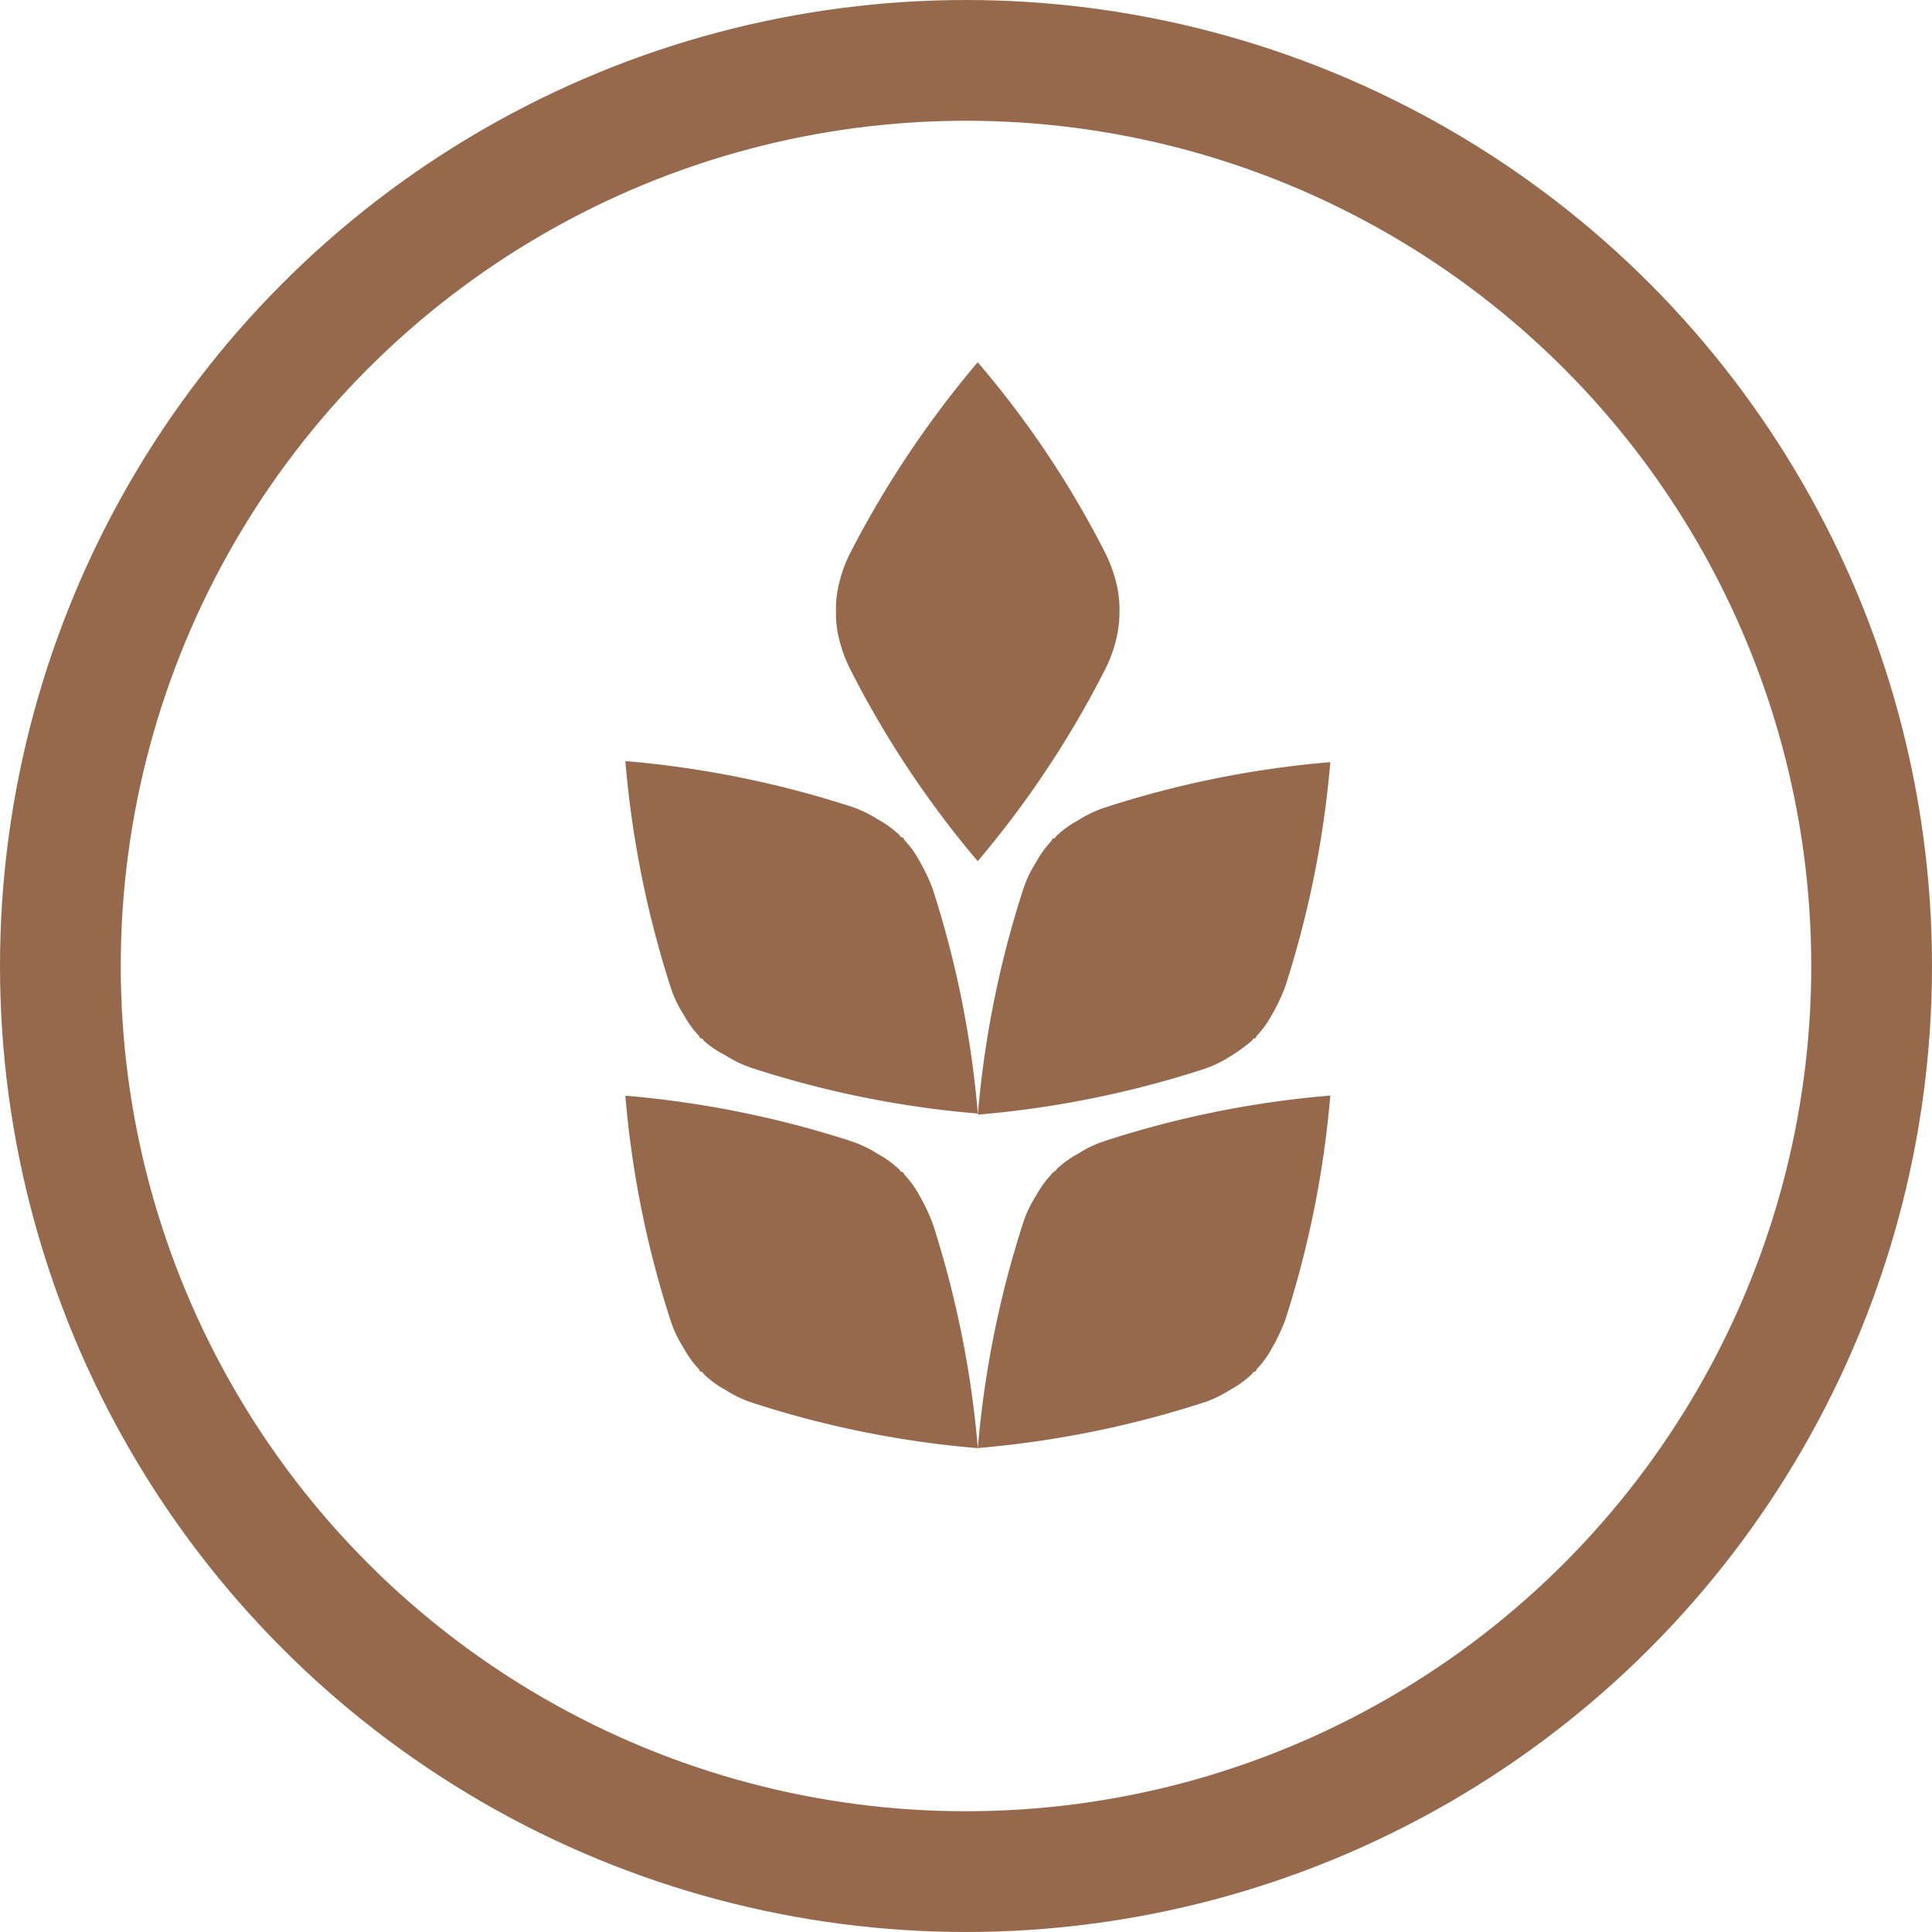
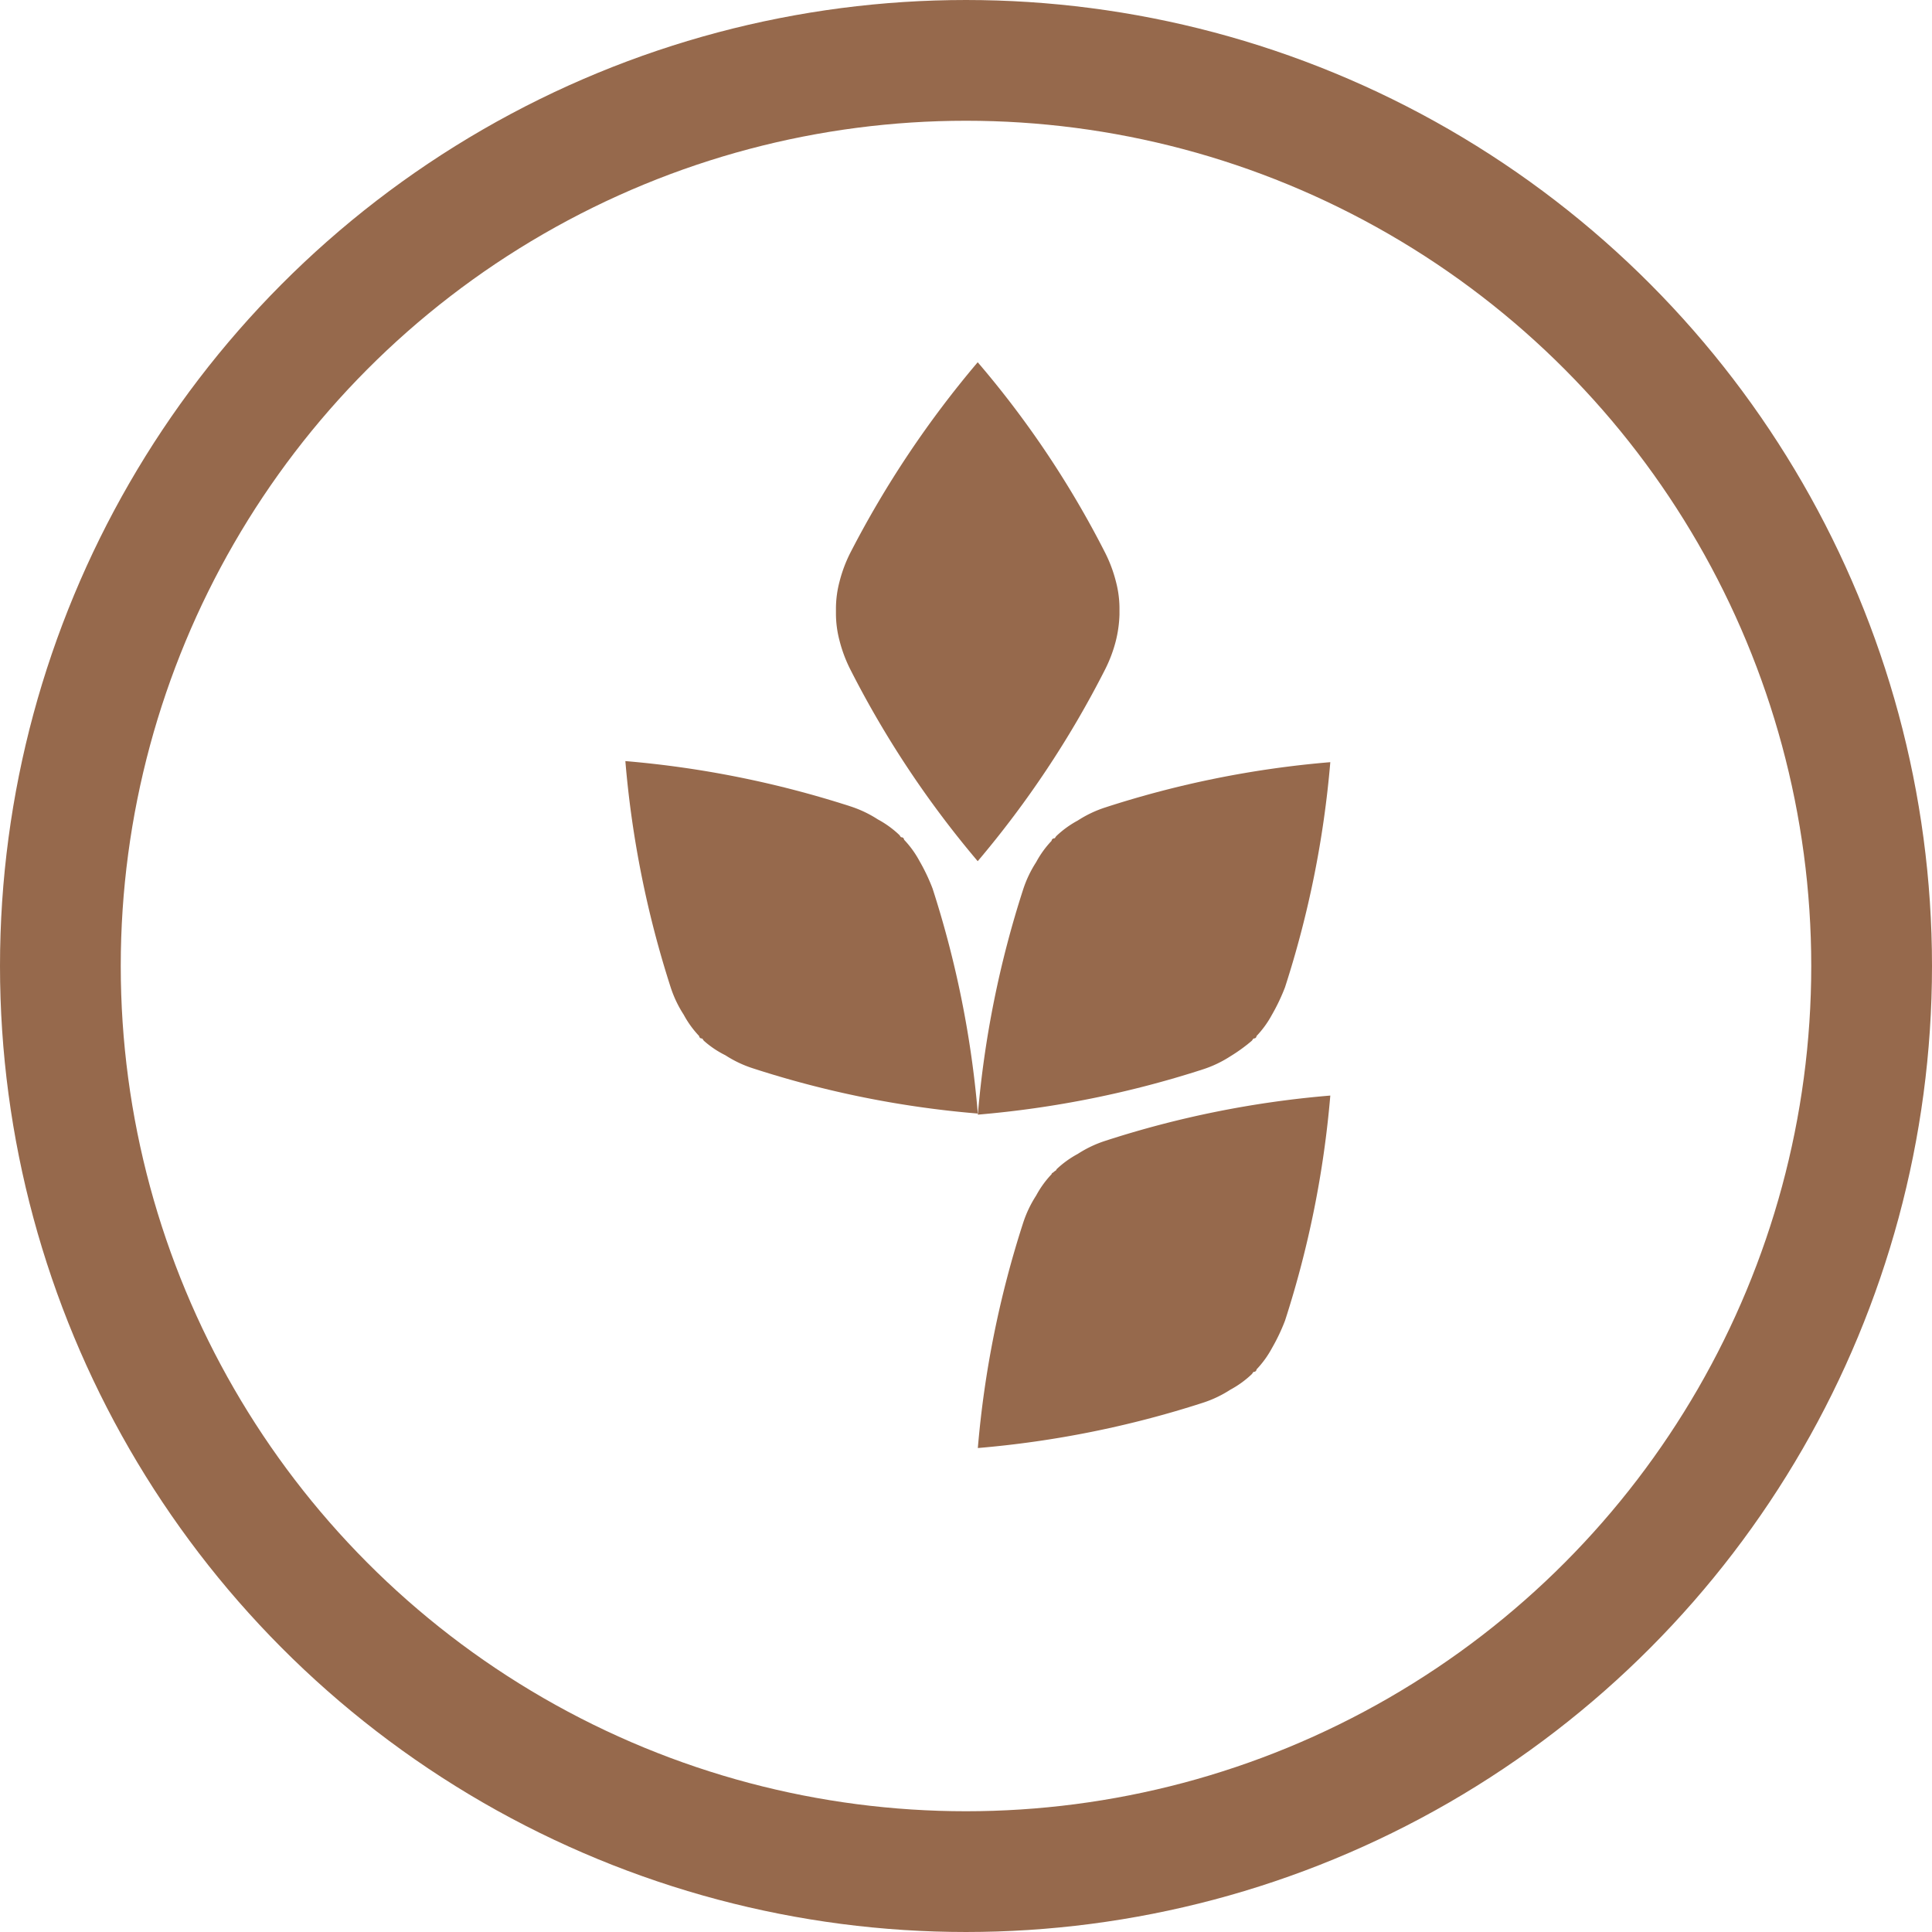
<svg xmlns="http://www.w3.org/2000/svg" viewBox="0 0 16 16">
  <defs>
    <style>
      .cls-1 {
        fill: #96694c;
      }

      .cls-2, .cls-4 {
        fill: none;
      }

      .cls-2 {
        stroke: #96694c;
      }

      .cls-3 {
        stroke: none;
      }
    </style>
  </defs>
  <g id="ICONE_ESTILO" data-name="ICONE ESTILO" transform="translate(-751 -698)">
    <g id="Group_292" data-name="Group 292" transform="translate(756.179 700.9)">
      <path id="Path_269" data-name="Path 269" class="cls-1" d="M20.047,2.19V2.131a.879.879,0,0,0-.03-.217,1.156,1.156,0,0,0-.089-.237A8,8,0,0,0,18.873.1a8.349,8.349,0,0,0-1.055,1.578,1.156,1.156,0,0,0-.089.237.879.879,0,0,0-.03.217V2.19a.879.879,0,0,0,.03.217,1.156,1.156,0,0,0,.089.237,8.2,8.2,0,0,0,1.055,1.588,8.2,8.2,0,0,0,1.055-1.588,1.156,1.156,0,0,0,.089-.237A1.019,1.019,0,0,0,20.047,2.19Z" transform="translate(-15.955)" />
      <g id="Group_290" data-name="Group 290" transform="translate(0 3.403)">
        <path id="Path_270" data-name="Path 270" class="cls-1" d="M31.868,36.007c.01-.01.01-.02.02-.02a.021.021,0,0,0,.02-.02.82.82,0,0,0,.128-.177,1.6,1.6,0,0,0,.108-.227,8.332,8.332,0,0,0,.375-1.864,8.233,8.233,0,0,0-1.864.375.96.96,0,0,0-.227.108.821.821,0,0,0-.177.128c-.01.01-.01.02-.02.02s-.02.01-.02.02a.82.82,0,0,0-.128.177.96.96,0,0,0-.108.227,8.332,8.332,0,0,0-.375,1.864,8.333,8.333,0,0,0,1.864-.375.96.96,0,0,0,.227-.108A1.382,1.382,0,0,0,31.868,36.007Z" transform="translate(-26.681 -33.69)" />
        <path id="Path_271" data-name="Path 271" class="cls-1" d="M.651,35.917c-.01-.01-.01-.02-.02-.02s-.02-.01-.02-.02A.82.82,0,0,1,.483,35.7a.96.96,0,0,1-.108-.227A8.378,8.378,0,0,1,0,33.6a8.333,8.333,0,0,1,1.864.375.96.96,0,0,1,.227.108.821.821,0,0,1,.177.128c.01.01.01.02.02.02a.021.021,0,0,1,.02.02.82.82,0,0,1,.128.177,1.6,1.6,0,0,1,.108.227,8.333,8.333,0,0,1,.375,1.864,8.233,8.233,0,0,1-1.864-.375.96.96,0,0,1-.227-.108A.8.8,0,0,1,.651,35.917Z" transform="translate(0 -33.6)" />
      </g>
      <g id="Group_291" data-name="Group 291" transform="translate(0 6.174)">
        <path id="Path_272" data-name="Path 272" class="cls-1" d="M31.868,64.007c.01-.01.01-.02.02-.02s.02-.01.02-.02a.82.82,0,0,0,.128-.177,1.6,1.6,0,0,0,.108-.227,8.333,8.333,0,0,0,.375-1.864,8.233,8.233,0,0,0-1.864.375.96.96,0,0,0-.227.108.82.82,0,0,0-.177.128c0,.01-.01.01-.02.02s-.02.01-.02.02a.82.82,0,0,0-.128.177.96.96,0,0,0-.108.227,8.333,8.333,0,0,0-.375,1.864,8.333,8.333,0,0,0,1.864-.375.96.96,0,0,0,.227-.108A.821.821,0,0,0,31.868,64.007Z" transform="translate(-26.681 -61.7)" />
-         <path id="Path_273" data-name="Path 273" class="cls-1" d="M.651,64.007c-.01-.01-.01-.02-.02-.02s-.02-.01-.02-.02a.82.82,0,0,1-.128-.177.96.96,0,0,1-.108-.227A8.233,8.233,0,0,1,0,61.7a8.332,8.332,0,0,1,1.864.375.96.96,0,0,1,.227.108.82.82,0,0,1,.177.128c.01.01.01.02.02.02s.02.01.02.02a.82.82,0,0,1,.128.177,1.6,1.6,0,0,1,.108.227,8.332,8.332,0,0,1,.375,1.864,8.233,8.233,0,0,1-1.864-.375.959.959,0,0,1-.227-.108A.82.82,0,0,1,.651,64.007Z" transform="translate(0 -61.7)" />
      </g>
    </g>
    <g id="Ellipse_230" data-name="Ellipse 230" class="cls-2" transform="translate(751 698)">
      <circle class="cls-3" cx="8" cy="8" r="8" />
      <circle class="cls-4" cx="8" cy="8" r="7.5" />
    </g>
  </g>
</svg>